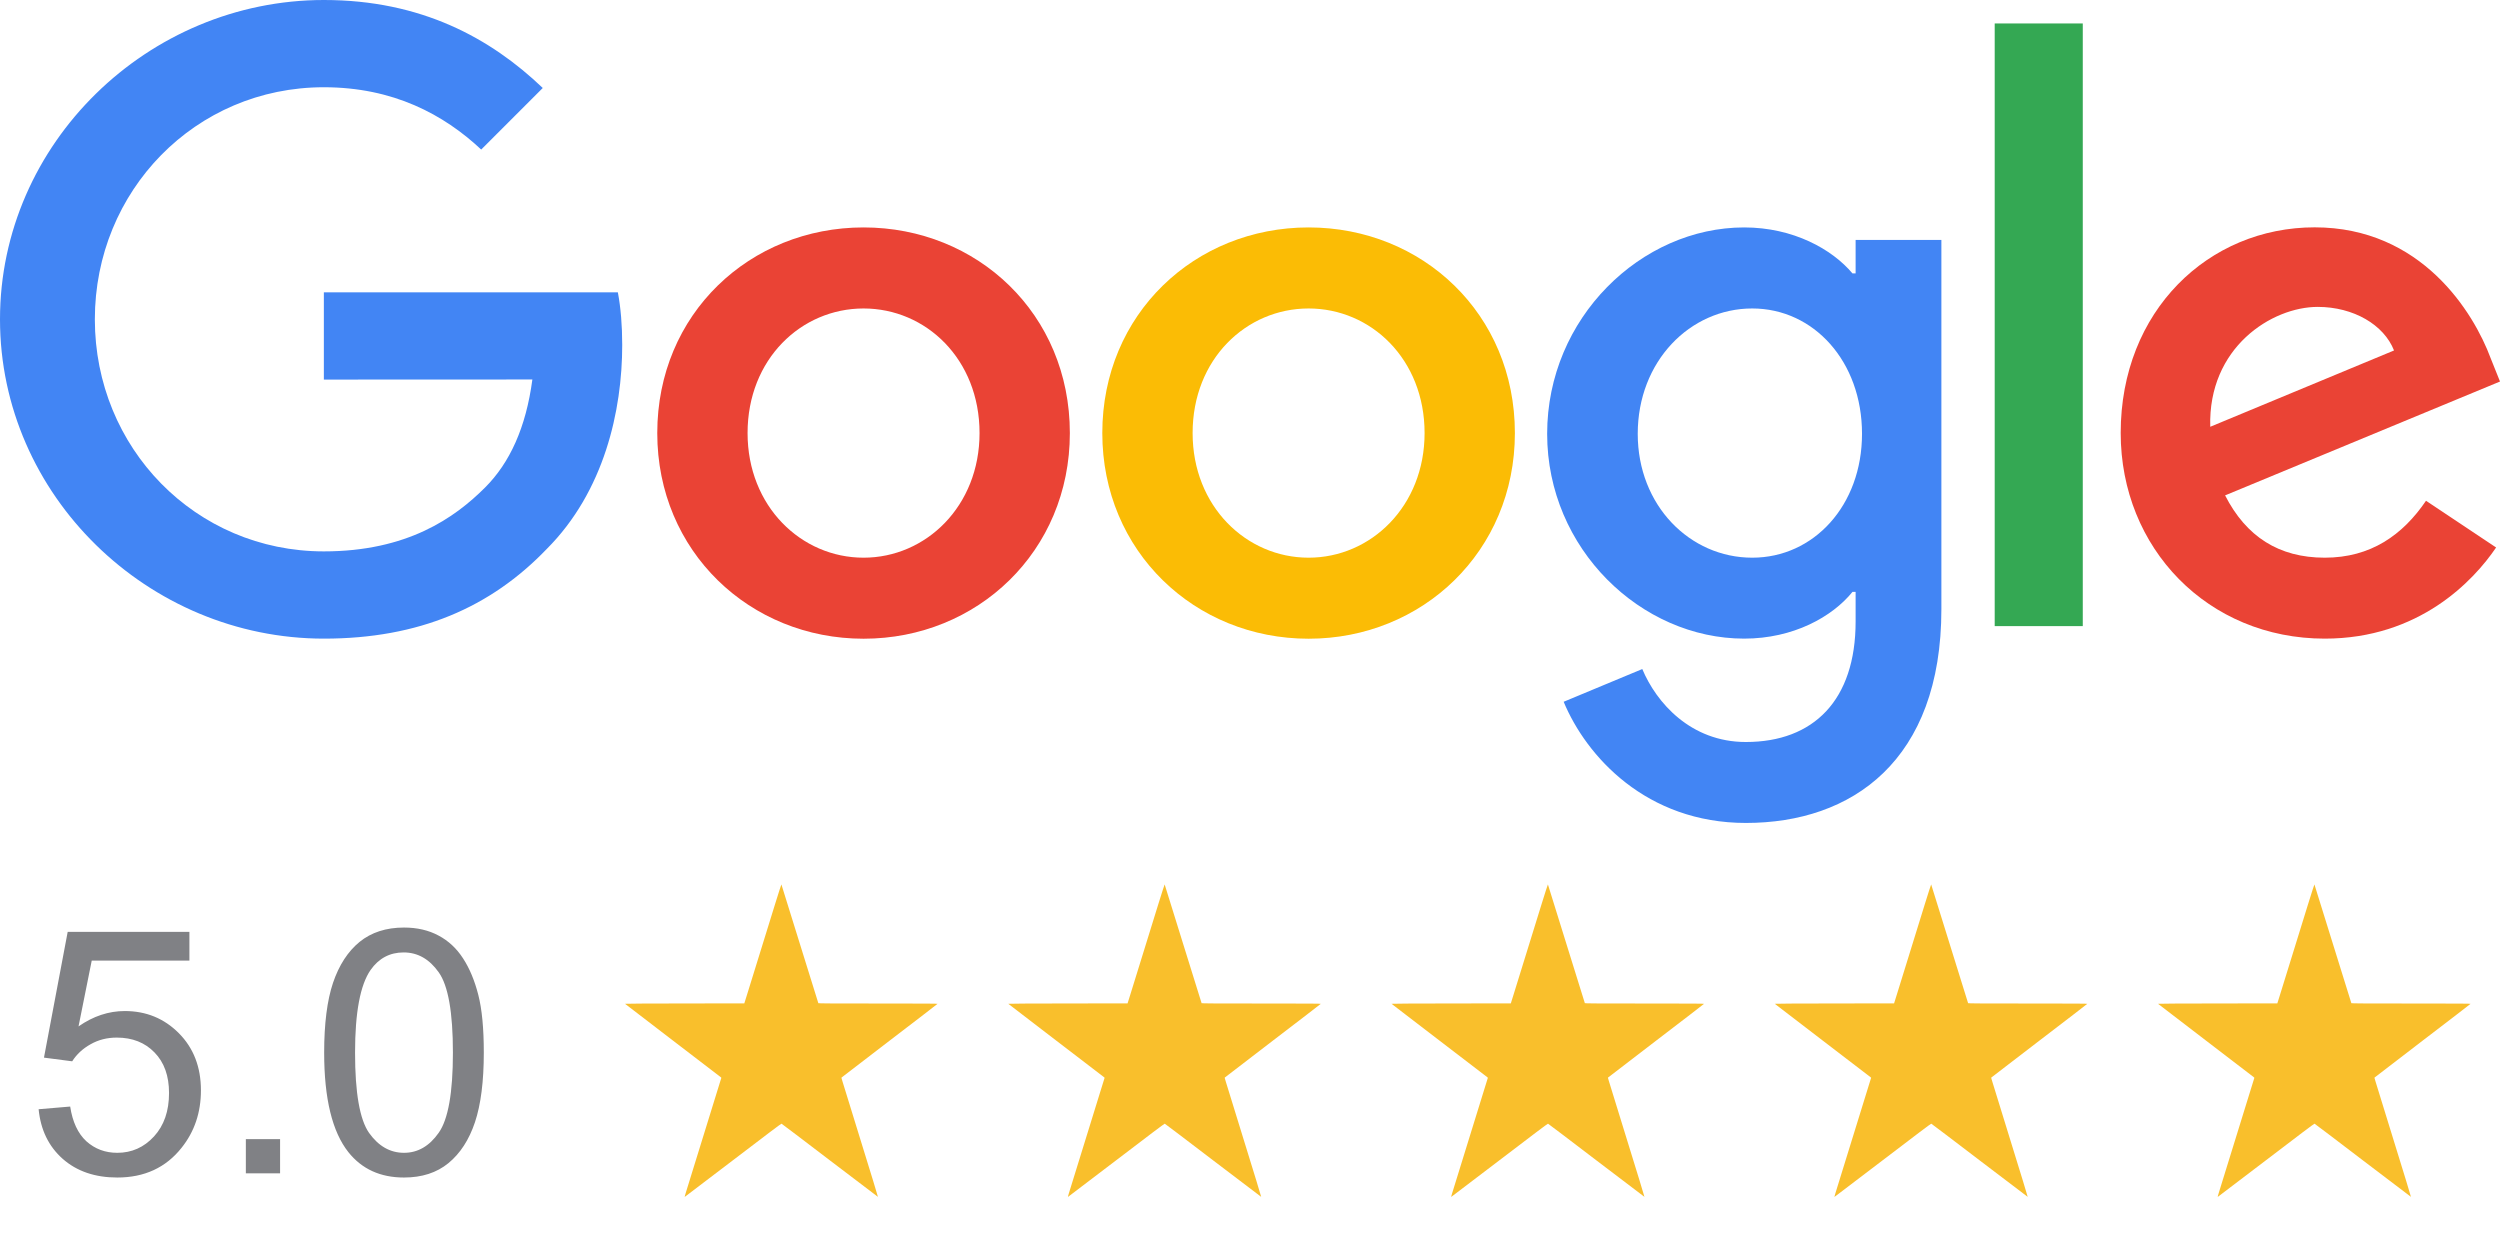
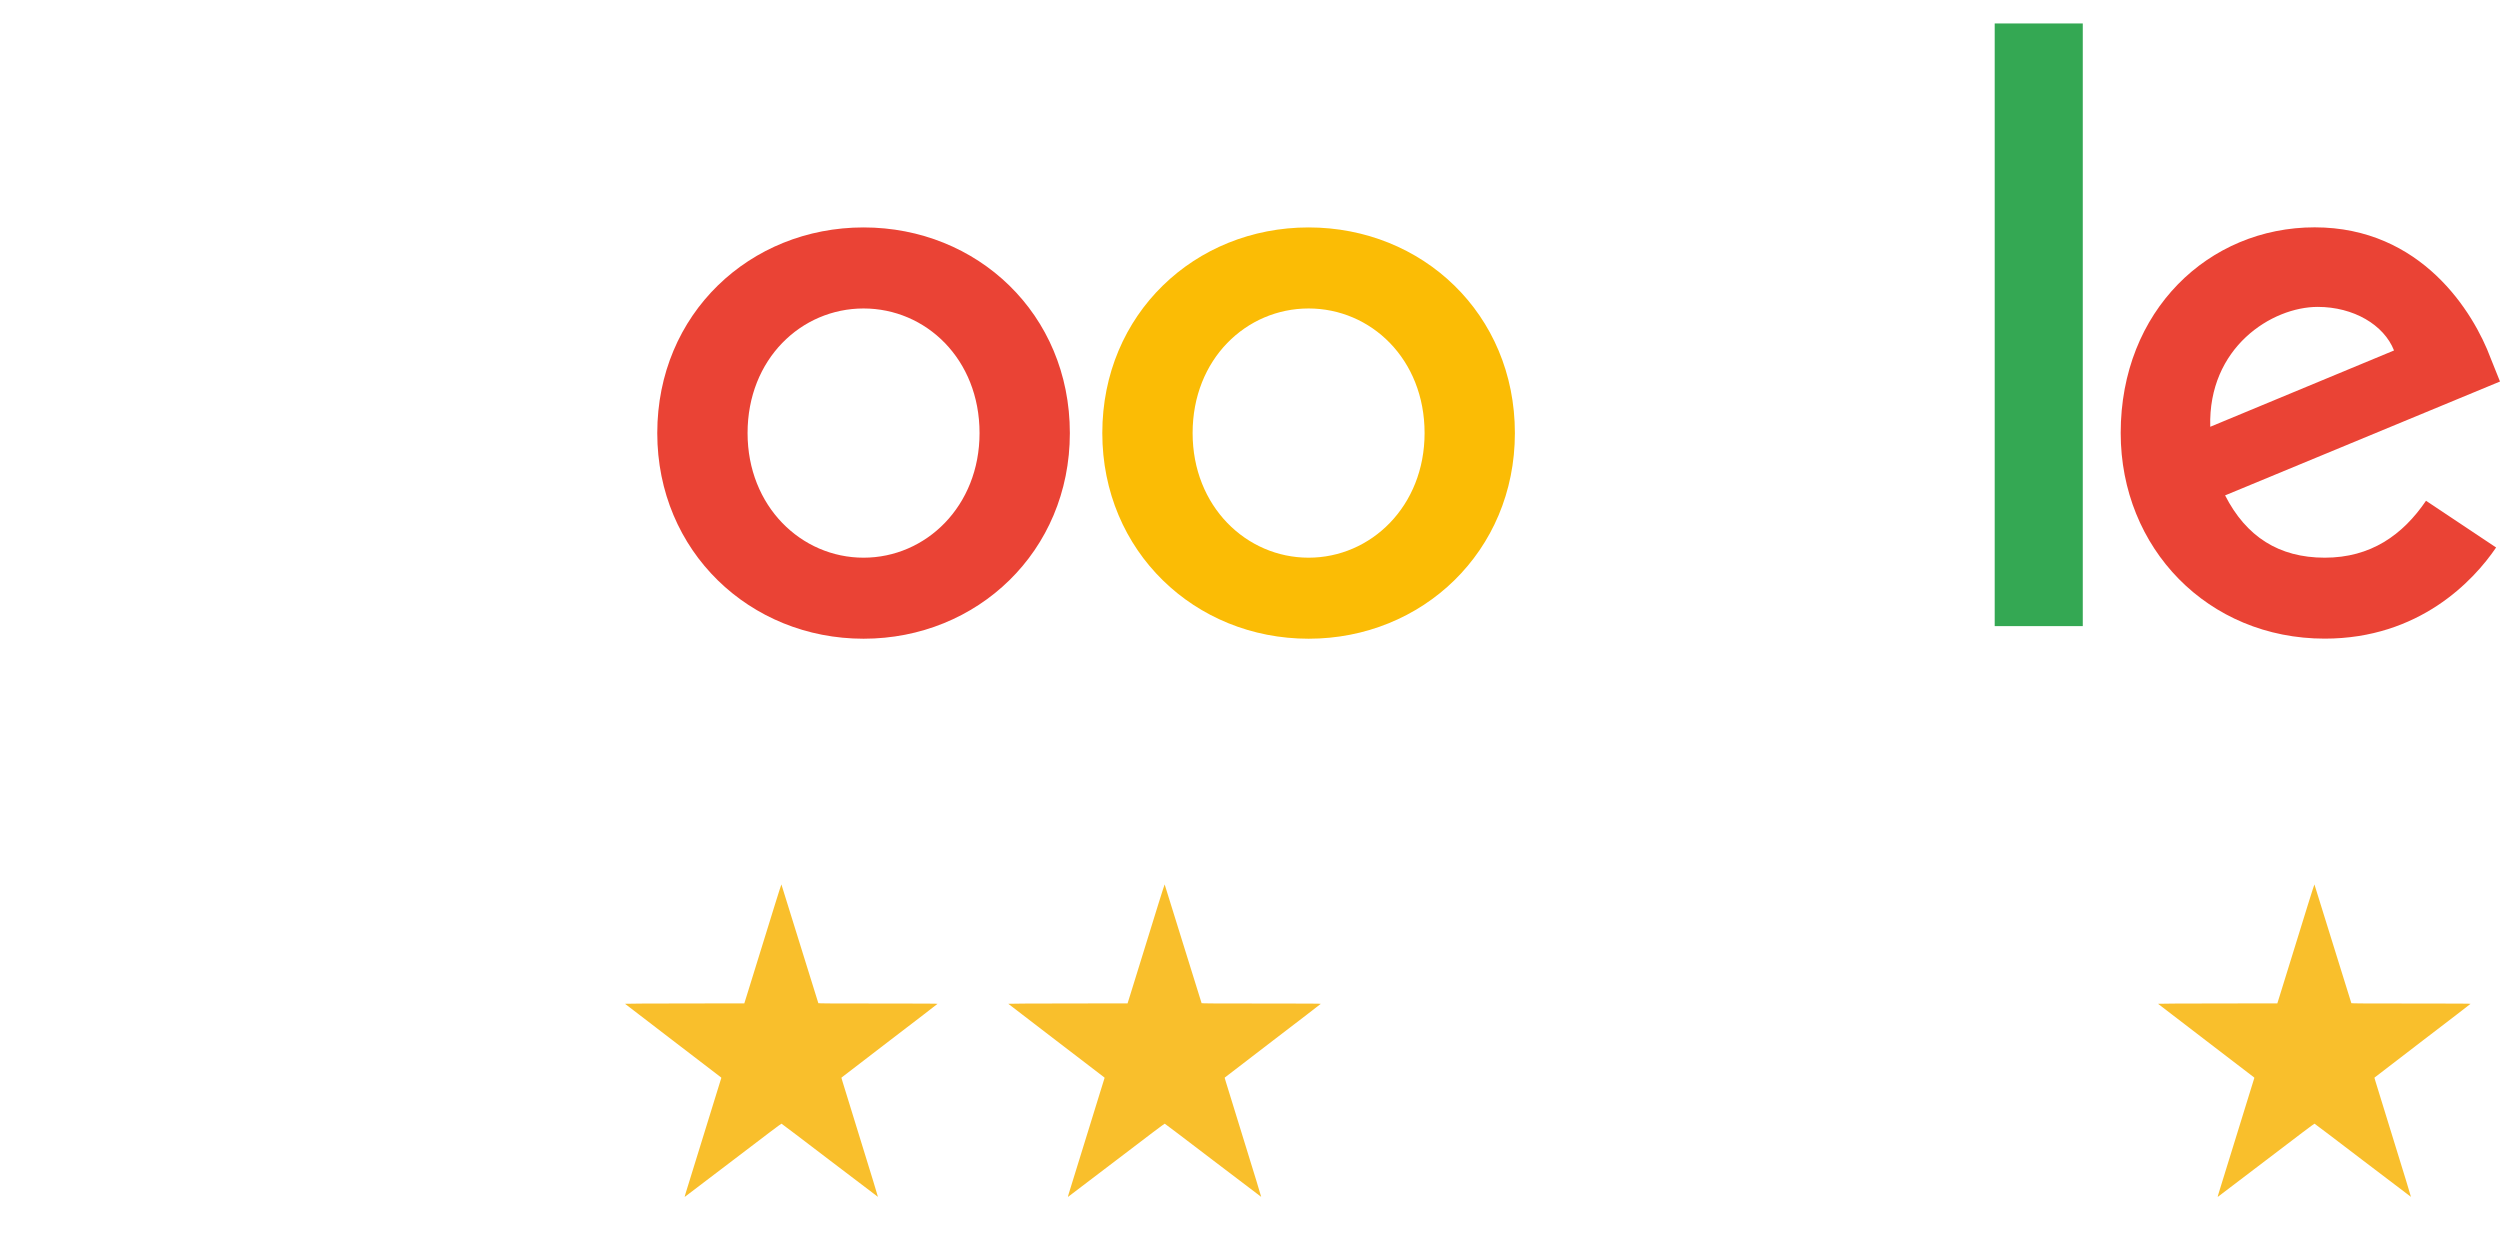
<svg xmlns="http://www.w3.org/2000/svg" width="424" height="212" viewBox="0 0 424 212" fill="none">
-   <path d="M6.551 188.125L11.903 187.672C12.3 190.277 13.216 192.241 14.65 193.562C16.104 194.865 17.851 195.517 19.89 195.517C22.344 195.517 24.421 194.591 26.12 192.741C27.819 190.891 28.669 188.437 28.669 185.378C28.669 182.47 27.848 180.176 26.205 178.496C24.581 176.816 22.448 175.976 19.805 175.976C18.162 175.976 16.68 176.353 15.358 177.108C14.037 177.845 12.998 178.808 12.243 179.997L7.457 179.374L11.479 158.049H32.124V162.92H15.557L13.319 174.078C15.812 172.341 18.426 171.473 21.164 171.473C24.789 171.473 27.848 172.728 30.34 175.239C32.832 177.75 34.078 180.979 34.078 184.925C34.078 188.682 32.983 191.929 30.793 194.667C28.131 198.028 24.496 199.708 19.89 199.708C16.114 199.708 13.027 198.651 10.629 196.536C8.25 194.422 6.891 191.618 6.551 188.125ZM41.696 199V193.194H47.502V199H41.696ZM54.978 178.524C54.978 173.616 55.479 169.67 56.48 166.687C57.499 163.685 59 161.372 60.982 159.748C62.984 158.124 65.495 157.312 68.516 157.312C70.743 157.312 72.698 157.766 74.378 158.672C76.058 159.559 77.446 160.853 78.541 162.552C79.636 164.232 80.495 166.29 81.118 168.726C81.741 171.142 82.053 174.409 82.053 178.524C82.053 183.396 81.552 187.332 80.552 190.334C79.551 193.317 78.05 195.63 76.049 197.272C74.066 198.896 71.555 199.708 68.516 199.708C64.513 199.708 61.37 198.273 59.085 195.403C56.347 191.948 54.978 186.322 54.978 178.524ZM60.218 178.524C60.218 185.34 61.011 189.881 62.597 192.146C64.201 194.393 66.174 195.517 68.516 195.517C70.857 195.517 72.82 194.384 74.406 192.118C76.011 189.853 76.814 185.321 76.814 178.524C76.814 171.69 76.011 167.149 74.406 164.902C72.82 162.656 70.838 161.532 68.459 161.532C66.118 161.532 64.249 162.523 62.852 164.506C61.096 167.036 60.218 171.709 60.218 178.524Z" fill="#808185" />
  <path d="M181.447 73.45C181.447 93.53 165.738 108.327 146.46 108.327C127.181 108.327 111.472 93.53 111.472 73.45C111.472 53.228 127.181 38.572 146.46 38.572C165.738 38.572 181.447 53.228 181.447 73.45ZM166.131 73.45C166.131 60.902 157.027 52.316 146.46 52.316C135.893 52.316 126.788 60.902 126.788 73.45C126.788 85.872 135.893 94.584 146.46 94.584C157.027 94.584 166.131 85.857 166.131 73.45Z" fill="#EA4335" />
  <path d="M256.925 73.45C256.925 93.53 241.217 108.327 221.938 108.327C202.66 108.327 186.951 93.53 186.951 73.45C186.951 53.244 202.66 38.572 221.938 38.572C241.217 38.572 256.925 53.228 256.925 73.45ZM241.61 73.45C241.61 60.902 232.505 52.316 221.938 52.316C211.371 52.316 202.267 60.902 202.267 73.45C202.267 85.872 211.371 94.584 221.938 94.584C232.505 94.584 241.61 85.857 241.61 73.45Z" fill="#FBBC05" />
-   <path d="M329.259 40.68V103.295C329.259 129.052 314.069 139.572 296.111 139.572C279.207 139.572 269.033 128.266 265.196 119.02L278.531 113.469C280.905 119.146 286.724 125.844 296.095 125.844C307.59 125.844 314.713 118.753 314.713 105.402V100.386H314.179C310.751 104.616 304.146 108.311 295.812 108.311C278.374 108.311 262.397 93.121 262.397 73.576C262.397 53.888 278.374 38.572 295.812 38.572C304.131 38.572 310.735 42.268 314.179 46.372H314.713V40.695H329.259V40.68ZM315.798 73.576C315.798 61.295 307.606 52.316 297.18 52.316C286.613 52.316 277.76 61.295 277.76 73.576C277.76 85.731 286.613 94.584 297.18 94.584C307.606 94.584 315.798 85.731 315.798 73.576Z" fill="#4285F4" />
  <path d="M353.239 3.978V106.189H338.301V3.978H353.239Z" fill="#34A853" />
  <path d="M411.452 84.929L423.34 92.854C419.503 98.531 410.257 108.312 394.28 108.312C374.467 108.312 359.67 92.996 359.67 73.434C359.67 52.693 374.593 38.557 392.566 38.557C410.666 38.557 419.519 52.961 422.412 60.744L424 64.707L377.376 84.017C380.946 91.014 386.497 94.584 394.28 94.584C402.08 94.584 407.489 90.747 411.452 84.929ZM374.86 72.381L406.027 59.439C404.313 55.084 399.155 52.049 393.085 52.049C385.302 52.049 374.467 58.92 374.86 72.381Z" fill="#EA4335" />
-   <path d="M54.926 64.377V49.58H104.789C105.277 52.159 105.528 55.209 105.528 58.511C105.528 69.613 102.493 83.341 92.713 93.122C83.199 103.028 71.044 108.312 54.942 108.312C25.097 108.312 0 84.001 0 54.156C0 24.31 25.097 0 54.942 0C71.453 0 83.215 6.479 92.052 14.923L81.611 25.364C75.274 19.42 66.688 14.797 54.926 14.797C33.132 14.797 16.086 32.361 16.086 54.156C16.086 75.95 33.132 93.515 54.926 93.515C69.063 93.515 77.114 87.838 82.272 82.68C86.454 78.498 89.206 72.522 90.291 64.361L54.926 64.377Z" fill="#4285F4" />
  <path d="M131.456 153.326C130.882 155.171 129.683 159.048 128.79 161.938C127.897 164.828 126.957 167.861 126.702 168.682L126.236 170.173L116.112 170.187C109.598 170.192 105.991 170.215 106 170.242C106.009 170.265 109.641 173.055 114.08 176.44C118.519 179.822 122.19 182.639 122.246 182.694L122.341 182.795L121.582 185.245C121.168 186.594 120.331 189.287 119.731 191.232C119.131 193.173 118.152 196.343 117.552 198.274C116.957 200.206 116.383 202.059 116.28 202.39C116.176 202.725 116.107 203 116.125 203C116.146 203 119.826 200.201 124.308 196.779C130.123 192.338 132.478 190.567 132.543 190.576C132.591 190.59 136.283 193.388 140.752 196.802C145.222 200.215 148.888 203 148.897 202.986C148.918 202.963 148.22 200.692 144.32 188.066C142.75 182.983 142.694 182.813 142.711 182.763C142.719 182.74 146.382 179.927 150.851 176.514C155.32 173.105 158.987 170.283 159 170.251C159.013 170.21 156.942 170.196 148.923 170.196C140.899 170.196 138.824 170.182 138.79 170.137C138.768 170.109 137.357 165.572 135.653 160.057C133.949 154.542 132.543 150.019 132.526 150C132.509 149.982 132.03 151.477 131.456 153.326Z" fill="#F9BF2C" />
  <path d="M196.456 153.326C195.882 155.171 194.683 159.048 193.79 161.938C192.897 164.828 191.957 167.861 191.702 168.682L191.236 170.173L181.112 170.187C174.598 170.192 170.991 170.215 171 170.242C171.009 170.265 174.641 173.055 179.08 176.44C183.519 179.822 187.19 182.639 187.246 182.694L187.341 182.795L186.582 185.245C186.168 186.594 185.331 189.287 184.731 191.232C184.131 193.173 183.152 196.343 182.552 198.274C181.957 200.206 181.383 202.059 181.28 202.39C181.176 202.725 181.107 203 181.125 203C181.146 203 184.826 200.201 189.308 196.779C195.123 192.338 197.478 190.567 197.543 190.576C197.591 190.59 201.283 193.388 205.752 196.802C210.222 200.215 213.888 203 213.897 202.986C213.918 202.963 213.22 200.692 209.32 188.066C207.75 182.983 207.694 182.813 207.711 182.763C207.719 182.74 211.382 179.927 215.851 176.514C220.32 173.105 223.987 170.283 224 170.251C224.013 170.21 221.942 170.196 213.923 170.196C205.899 170.196 203.824 170.182 203.79 170.137C203.768 170.109 202.357 165.572 200.653 160.057C198.949 154.542 197.543 150.019 197.526 150C197.509 149.982 197.03 151.477 196.456 153.326Z" fill="#F9BF2C" />
-   <path d="M261.456 153.326C260.882 155.171 259.683 159.048 258.79 161.938C257.897 164.828 256.957 167.861 256.702 168.682L256.236 170.173L246.112 170.187C239.598 170.192 235.991 170.215 236 170.242C236.009 170.265 239.641 173.055 244.08 176.44C248.519 179.822 252.19 182.639 252.246 182.694L252.341 182.795L251.582 185.245C251.168 186.594 250.331 189.287 249.731 191.232C249.131 193.173 248.152 196.343 247.552 198.274C246.957 200.206 246.383 202.059 246.28 202.39C246.176 202.725 246.107 203 246.125 203C246.146 203 249.826 200.201 254.308 196.779C260.123 192.338 262.478 190.567 262.543 190.576C262.591 190.59 266.283 193.388 270.752 196.802C275.222 200.215 278.888 203 278.897 202.986C278.918 202.963 278.22 200.692 274.32 188.066C272.75 182.983 272.694 182.813 272.711 182.763C272.719 182.74 276.382 179.927 280.851 176.514C285.32 173.105 288.987 170.283 289 170.251C289.013 170.21 286.942 170.196 278.923 170.196C270.899 170.196 268.824 170.182 268.79 170.137C268.768 170.109 267.357 165.572 265.653 160.057C263.949 154.542 262.543 150.019 262.526 150C262.509 149.982 262.03 151.477 261.456 153.326Z" fill="#F9BF2C" />
-   <path d="M326.456 153.326C325.882 155.171 324.683 159.048 323.79 161.938C322.897 164.828 321.957 167.861 321.702 168.682L321.236 170.173L311.112 170.187C304.598 170.192 300.991 170.215 301 170.242C301.009 170.265 304.641 173.055 309.08 176.44C313.519 179.822 317.19 182.639 317.246 182.694L317.341 182.795L316.582 185.245C316.168 186.594 315.331 189.287 314.731 191.232C314.131 193.173 313.152 196.343 312.552 198.274C311.957 200.206 311.383 202.059 311.28 202.39C311.176 202.725 311.107 203 311.125 203C311.146 203 314.826 200.201 319.308 196.779C325.123 192.338 327.478 190.567 327.543 190.576C327.591 190.59 331.283 193.388 335.752 196.802C340.222 200.215 343.888 203 343.897 202.986C343.918 202.963 343.22 200.692 339.32 188.066C337.75 182.983 337.694 182.813 337.711 182.763C337.719 182.74 341.382 179.927 345.851 176.514C350.32 173.105 353.987 170.283 354 170.251C354.013 170.21 351.942 170.196 343.923 170.196C335.899 170.196 333.824 170.182 333.79 170.137C333.768 170.109 332.357 165.572 330.653 160.057C328.949 154.542 327.543 150.019 327.526 150C327.509 149.982 327.03 151.477 326.456 153.326Z" fill="#F9BF2C" />
  <path d="M391.456 153.326C390.882 155.171 389.683 159.048 388.79 161.938C387.897 164.828 386.957 167.861 386.702 168.682L386.236 170.173L376.112 170.187C369.598 170.192 365.991 170.215 366 170.242C366.009 170.265 369.641 173.055 374.08 176.44C378.519 179.822 382.19 182.639 382.246 182.694L382.341 182.795L381.582 185.245C381.168 186.594 380.331 189.287 379.731 191.232C379.131 193.173 378.152 196.343 377.552 198.274C376.957 200.206 376.383 202.059 376.28 202.39C376.176 202.725 376.107 203 376.125 203C376.146 203 379.826 200.201 384.308 196.779C390.123 192.338 392.478 190.567 392.543 190.576C392.591 190.59 396.283 193.388 400.752 196.802C405.222 200.215 408.888 203 408.897 202.986C408.918 202.963 408.22 200.692 404.32 188.066C402.75 182.983 402.694 182.813 402.711 182.763C402.719 182.74 406.382 179.927 410.851 176.514C415.32 173.105 418.987 170.283 419 170.251C419.013 170.21 416.942 170.196 408.923 170.196C400.899 170.196 398.824 170.182 398.79 170.137C398.768 170.109 397.357 165.572 395.653 160.057C393.949 154.542 392.543 150.019 392.526 150C392.509 149.982 392.03 151.477 391.456 153.326Z" fill="#F9BF2C" />
</svg>